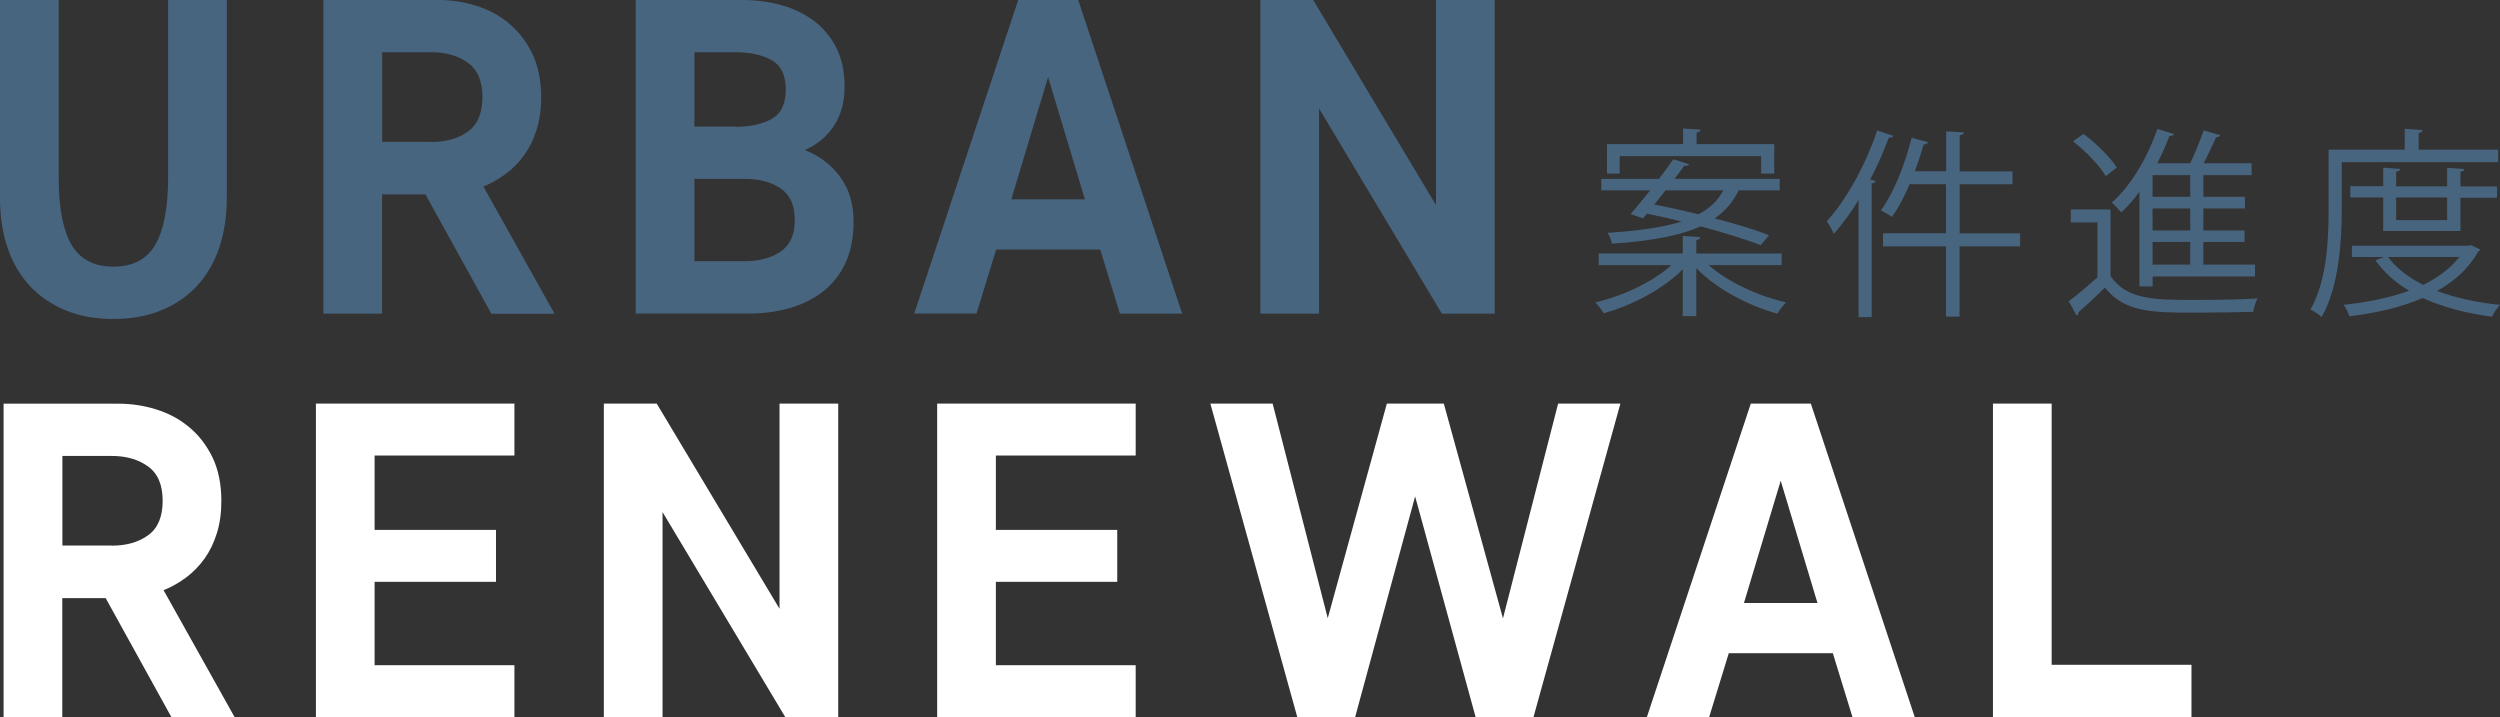
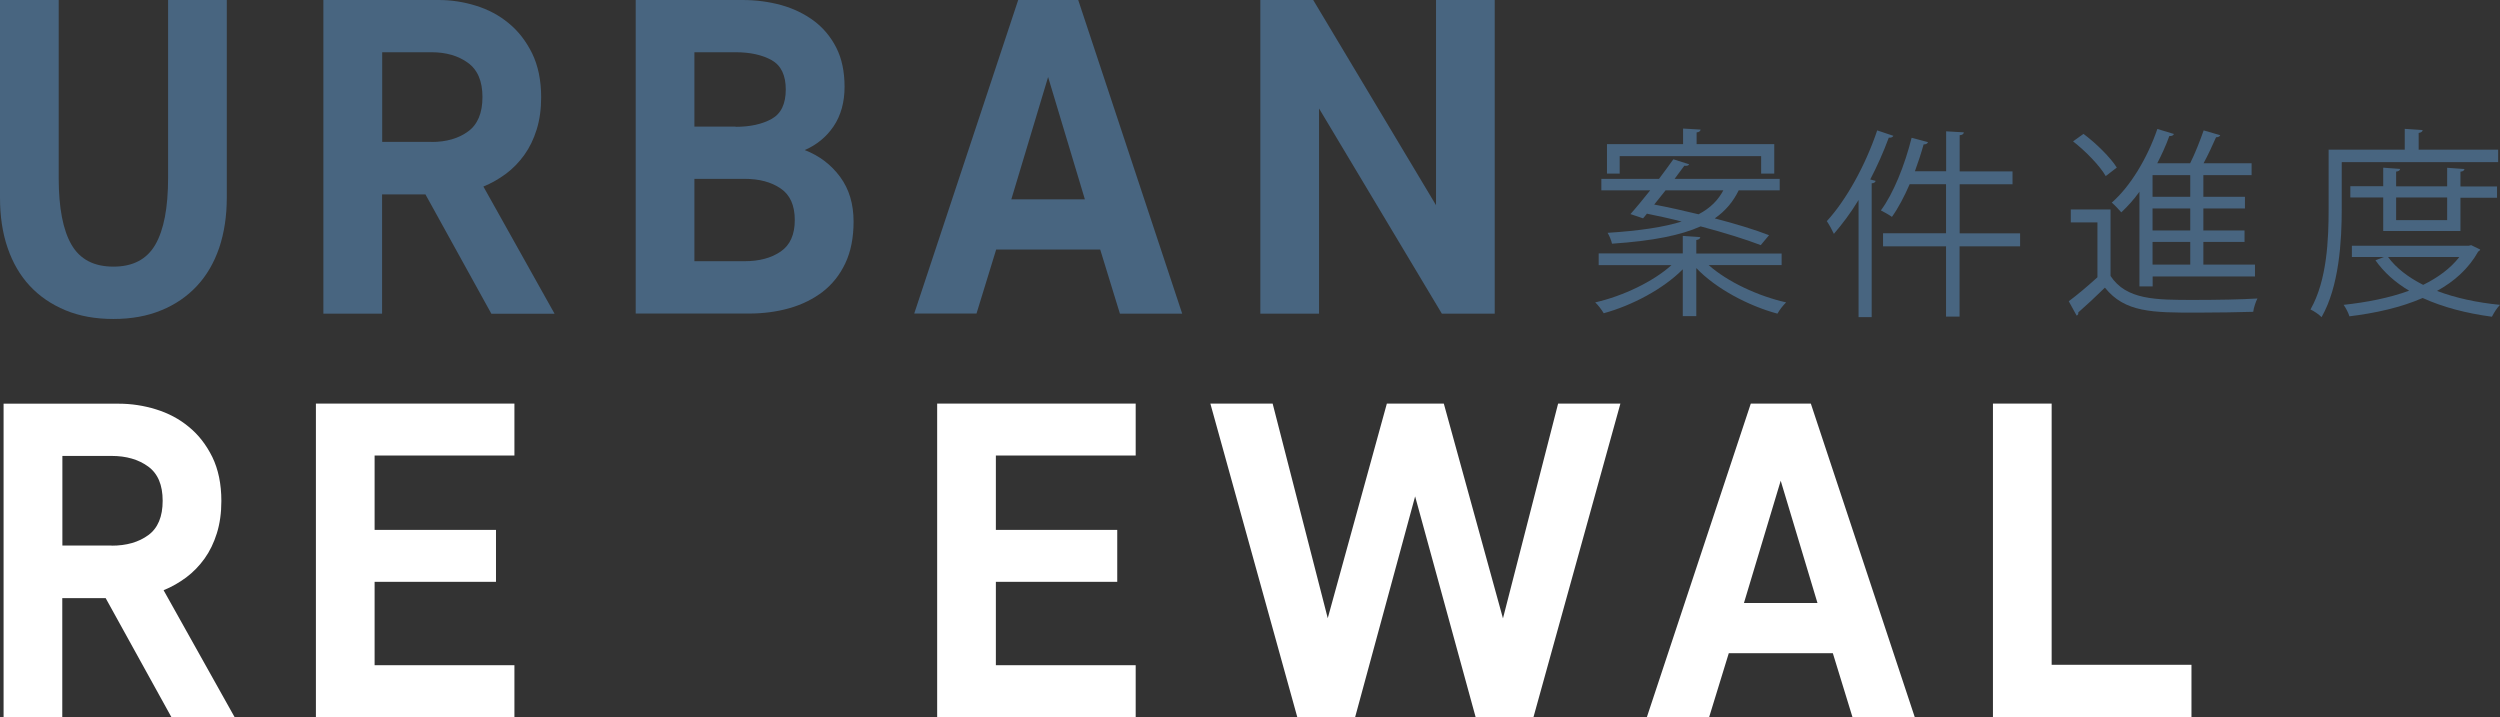
<svg xmlns="http://www.w3.org/2000/svg" id="_圖層_1" viewBox="0 0 244.06 70.02">
  <rect x="0" y="0" width="244.06" height="70.02" fill="#333333" stroke="none" />
  <defs>
    <style>.cls-1{fill:#486580;}.cls-1,.cls-2{stroke-width:0px;}.cls-2{fill:#fff;}</style>
  </defs>
  <path class="cls-1" d="m11.07,26.03c1.9,0,3.26-.71,4.09-2.14.83-1.43,1.25-3.6,1.25-6.52V0h5.73v19.29c0,1.81-.25,3.44-.74,4.9-.5,1.46-1.22,2.7-2.17,3.72-.95,1.02-2.11,1.82-3.48,2.38-1.37.57-2.93.85-4.68.85s-3.31-.28-4.68-.85c-1.37-.57-2.53-1.36-3.48-2.38-.95-1.02-1.67-2.26-2.17-3.72-.5-1.46-.74-3.09-.74-4.9V0h5.73v17.37c0,2.92.42,5.09,1.25,6.52.83,1.43,2.19,2.14,4.09,2.14Z" />
  <path class="cls-1" d="m41.54,18.98h-4.24v11.64h-5.73V0h11.24c1.23,0,2.43.18,3.63.55,1.2.37,2.27.93,3.21,1.71.95.77,1.71,1.76,2.3,2.95.58,1.2.88,2.62.88,4.29,0,1.17-.15,2.22-.44,3.15-.29.93-.69,1.76-1.2,2.47-.51.71-1.11,1.33-1.79,1.84-.69.51-1.42.93-2.21,1.25l6.95,12.42h-6.17l-6.43-11.64Zm.57-5.12c1.46,0,2.65-.34,3.59-1.03.93-.68,1.4-1.8,1.4-3.35s-.47-2.66-1.42-3.35c-.95-.69-2.14-1.03-3.56-1.03h-4.81v8.75h4.81Z" />
  <path class="cls-1" d="m62.06,30.62V0h10.41c1.34,0,2.61.17,3.81.5,1.2.34,2.25.85,3.17,1.53.92.69,1.65,1.56,2.19,2.62.54,1.06.81,2.34.81,3.83s-.36,2.8-1.07,3.85-1.66,1.82-2.82,2.32c1.43.55,2.58,1.43,3.46,2.62.88,1.2,1.31,2.65,1.31,4.37,0,1.57-.27,2.93-.81,4.07-.54,1.14-1.28,2.06-2.21,2.78-.93.71-2.02,1.25-3.26,1.6-1.24.35-2.54.52-3.92.52h-11.07Zm9.75-18.24c1.43,0,2.6-.26,3.52-.77.92-.51,1.38-1.47,1.38-2.87s-.46-2.35-1.38-2.87c-.92-.51-2.09-.77-3.52-.77h-4.02v7.26h4.02Zm-4.02,13.12h4.9c1.43,0,2.6-.31,3.52-.94.92-.63,1.38-1.65,1.38-3.08s-.46-2.46-1.38-3.08c-.92-.63-2.09-.94-3.52-.94h-4.9v8.05Z" />
  <path class="cls-1" d="m107.4,24.36h-10.15l-1.92,6.25h-6.08L99.4,0h5.86l10.15,30.62h-6.08l-1.92-6.25Zm-8.66-4.9h7.17l-3.59-11.94-3.59,11.94Z" />
  <path class="cls-1" d="m128.77,10.59v20.03h-5.73V0h5.16l11.99,20.03V0h5.73v30.62h-5.16l-11.99-20.03Z" />
  <path class="cls-2" d="m10.32,58.39h-4.24v11.64H.35v-30.62h11.24c1.22,0,2.43.18,3.63.55,1.2.37,2.27.93,3.21,1.71.95.77,1.71,1.76,2.3,2.95.58,1.2.88,2.62.88,4.29,0,1.17-.15,2.22-.44,3.15-.29.93-.69,1.76-1.2,2.47-.51.71-1.11,1.33-1.79,1.84-.69.51-1.42.93-2.21,1.25l6.95,12.42h-6.17l-6.43-11.64Zm.57-5.12c1.46,0,2.65-.34,3.59-1.03.93-.68,1.4-1.8,1.4-3.35s-.47-2.66-1.42-3.35c-.95-.69-2.14-1.03-3.56-1.03h-4.81v8.75h4.81Z" />
  <path class="cls-2" d="m30.84,39.4h19.38v5.07h-13.65v7.26h11.85v5.07h-11.85v8.14h13.65v5.07h-19.38v-30.62Z" />
-   <path class="cls-2" d="m64.68,49.99v20.03h-5.73v-30.62h5.16l11.99,20.03v-20.03h5.73v30.62h-5.16l-11.99-20.03Z" />
  <path class="cls-2" d="m91.49,39.4h19.38v5.07h-13.65v7.26h11.85v5.07h-11.85v8.14h13.65v5.07h-19.38v-30.62Z" />
  <path class="cls-2" d="m146.73,60.35l5.38-20.95h6.08l-8.49,30.62h-5.64l-5.91-21.56-5.86,21.56h-5.64l-8.49-30.62h6.08l5.38,20.95,5.77-20.95h5.56l5.77,20.95Z" />
  <path class="cls-2" d="m178.92,63.77h-10.15l-1.92,6.25h-6.08l10.15-30.62h5.86l10.15,30.62h-6.08l-1.92-6.25Zm-8.66-4.9h7.17l-3.59-11.94-3.59,11.94Z" />
  <path class="cls-2" d="m194.56,39.4h5.73v25.5h13.65v5.12h-19.38v-30.62Z" />
  <path class="cls-1" d="m173.94,25.88h-7.13c1.83,1.63,4.83,3.03,7.56,3.64-.28.26-.67.77-.85,1.1-2.86-.77-6.03-2.46-7.92-4.45v4.69h-1.32v-4.57c-1.89,1.91-4.94,3.53-7.72,4.29-.18-.31-.55-.81-.83-1.06,2.7-.61,5.67-2.03,7.45-3.64h-7.11v-1.14h8.21v-1.71l1.71.12c-.02.14-.12.24-.39.28v1.32h8.33v1.14Zm-13.55-4.57l-1.22-.41c.57-.63,1.24-1.46,1.93-2.32h-4.77v-1.12h5.63c.49-.67.99-1.32,1.4-1.91l1.54.49c-.04.1-.18.18-.47.14-.28.39-.61.83-.95,1.28h10.26v1.12h-4c-.53,1.08-1.26,1.99-2.34,2.74,2.03.53,3.92,1.1,5.3,1.64l-.81.97c-1.42-.55-3.57-1.22-5.87-1.83-1.89.85-4.61,1.42-8.65,1.69-.06-.3-.26-.79-.43-1.06,3.17-.2,5.52-.57,7.23-1.1-1.14-.3-2.3-.55-3.39-.77l-.39.47Zm-2.27-6.07v1.71h-1.24v-2.88h7.43v-1.52l1.71.1c-.02.16-.14.24-.39.28v1.14h7.58v2.88h-1.28v-1.71h-13.81Zm4.49,3.33c-.37.47-.75.95-1.12,1.4,1.38.26,2.86.59,4.33.95,1.16-.61,1.91-1.38,2.42-2.34h-5.63Z" />
  <path class="cls-1" d="m181.43,19.54c-.75,1.24-1.58,2.34-2.4,3.29-.14-.32-.47-.93-.69-1.24,1.89-2.05,3.78-5.46,4.92-8.86l1.58.53c-.08.14-.22.2-.45.18-.51,1.38-1.12,2.76-1.81,4.08l.53.14c-.04.12-.14.22-.39.24v13.06h-1.28v-11.41Zm15.78,3.23v1.28h-5.91v6.86h-1.32v-6.86h-6.15v-1.28h6.15v-4.79h-3.55c-.53,1.22-1.12,2.34-1.73,3.19-.28-.2-.77-.47-1.08-.63,1.22-1.64,2.33-4.41,3-7.09l1.6.43c-.06.14-.2.22-.43.22-.24.87-.53,1.75-.85,2.62h3.05v-3.9l1.73.1c-.02.16-.14.26-.41.28v3.53h5.16v1.26h-5.16v4.79h5.91Z" />
  <path class="cls-1" d="m206.04,20.46v6.48c1.54,2.34,4.41,2.34,8.12,2.34,2.17,0,4.69-.04,6.22-.14-.16.3-.37.91-.41,1.3-1.36.04-3.53.08-5.48.08-4.33,0-7.05,0-9-2.44-.91.89-1.83,1.75-2.6,2.42.02.16-.02.24-.16.31l-.77-1.4c.85-.63,1.87-1.5,2.8-2.34v-5.36h-2.6v-1.26h3.88Zm-2.64-7.39c1.24.93,2.64,2.31,3.25,3.29l-1.08.83c-.57-1-1.95-2.42-3.19-3.39l1.02-.73Zm5.46,14.89v-9.24c-.55.77-1.16,1.44-1.77,2.01-.22-.26-.65-.71-.93-.95,1.81-1.58,3.47-4.33,4.45-7.19l1.62.49c-.06.14-.22.22-.45.2-.33.91-.73,1.79-1.18,2.66h3.21c.49-.97,1-2.29,1.32-3.21l1.62.47c-.04.12-.2.2-.41.2-.32.73-.77,1.71-1.22,2.54h4.69v1.16h-4.71v2.11h4.06v1.14h-4.06v2.15h4.02v1.12h-4.02v2.21h5.04v1.16h-9.99v.97h-1.28Zm4.96-8.75v-2.11h-3.68v2.11h3.68Zm0,3.29v-2.15h-3.68v2.15h3.68Zm0,3.33v-2.21h-3.68v2.21h3.68Z" />
  <path class="cls-1" d="m243.88,15.83h-15.27v4.57c0,3.07-.24,7.54-1.97,10.56-.22-.24-.77-.61-1.08-.75,1.63-2.86,1.77-6.91,1.77-9.81v-5.79h7.43v-2.03l1.75.12c-.02.14-.12.24-.39.28v1.63h7.76v1.22Zm-2.64,8.1l.89.43c-.04.1-.12.16-.2.2-.91,1.63-2.3,2.9-4.02,3.84,1.81.69,3.9,1.14,6.15,1.36-.3.3-.61.81-.79,1.16-2.48-.33-4.79-.93-6.76-1.83-2.13.93-4.61,1.48-7.15,1.79-.1-.33-.35-.83-.57-1.12,2.23-.24,4.45-.67,6.4-1.38-1.36-.81-2.46-1.79-3.29-2.97l.83-.32h-3.13v-1.1h11.41l.24-.06Zm-1.04-1.38h-7.54v-3.27h-3.21v-1.1h3.21v-1.81l1.65.12c-.02.14-.14.24-.39.26v1.44h4.98v-1.81l1.69.12c-.02.14-.14.24-.39.26v1.44h3.57v1.1h-3.57v3.27Zm-7.07,2.54c.81,1.1,1.99,1.99,3.43,2.72,1.44-.71,2.66-1.6,3.53-2.72h-6.95Zm5.77-5.81h-4.98v2.21h4.98v-2.21Z" />
</svg>